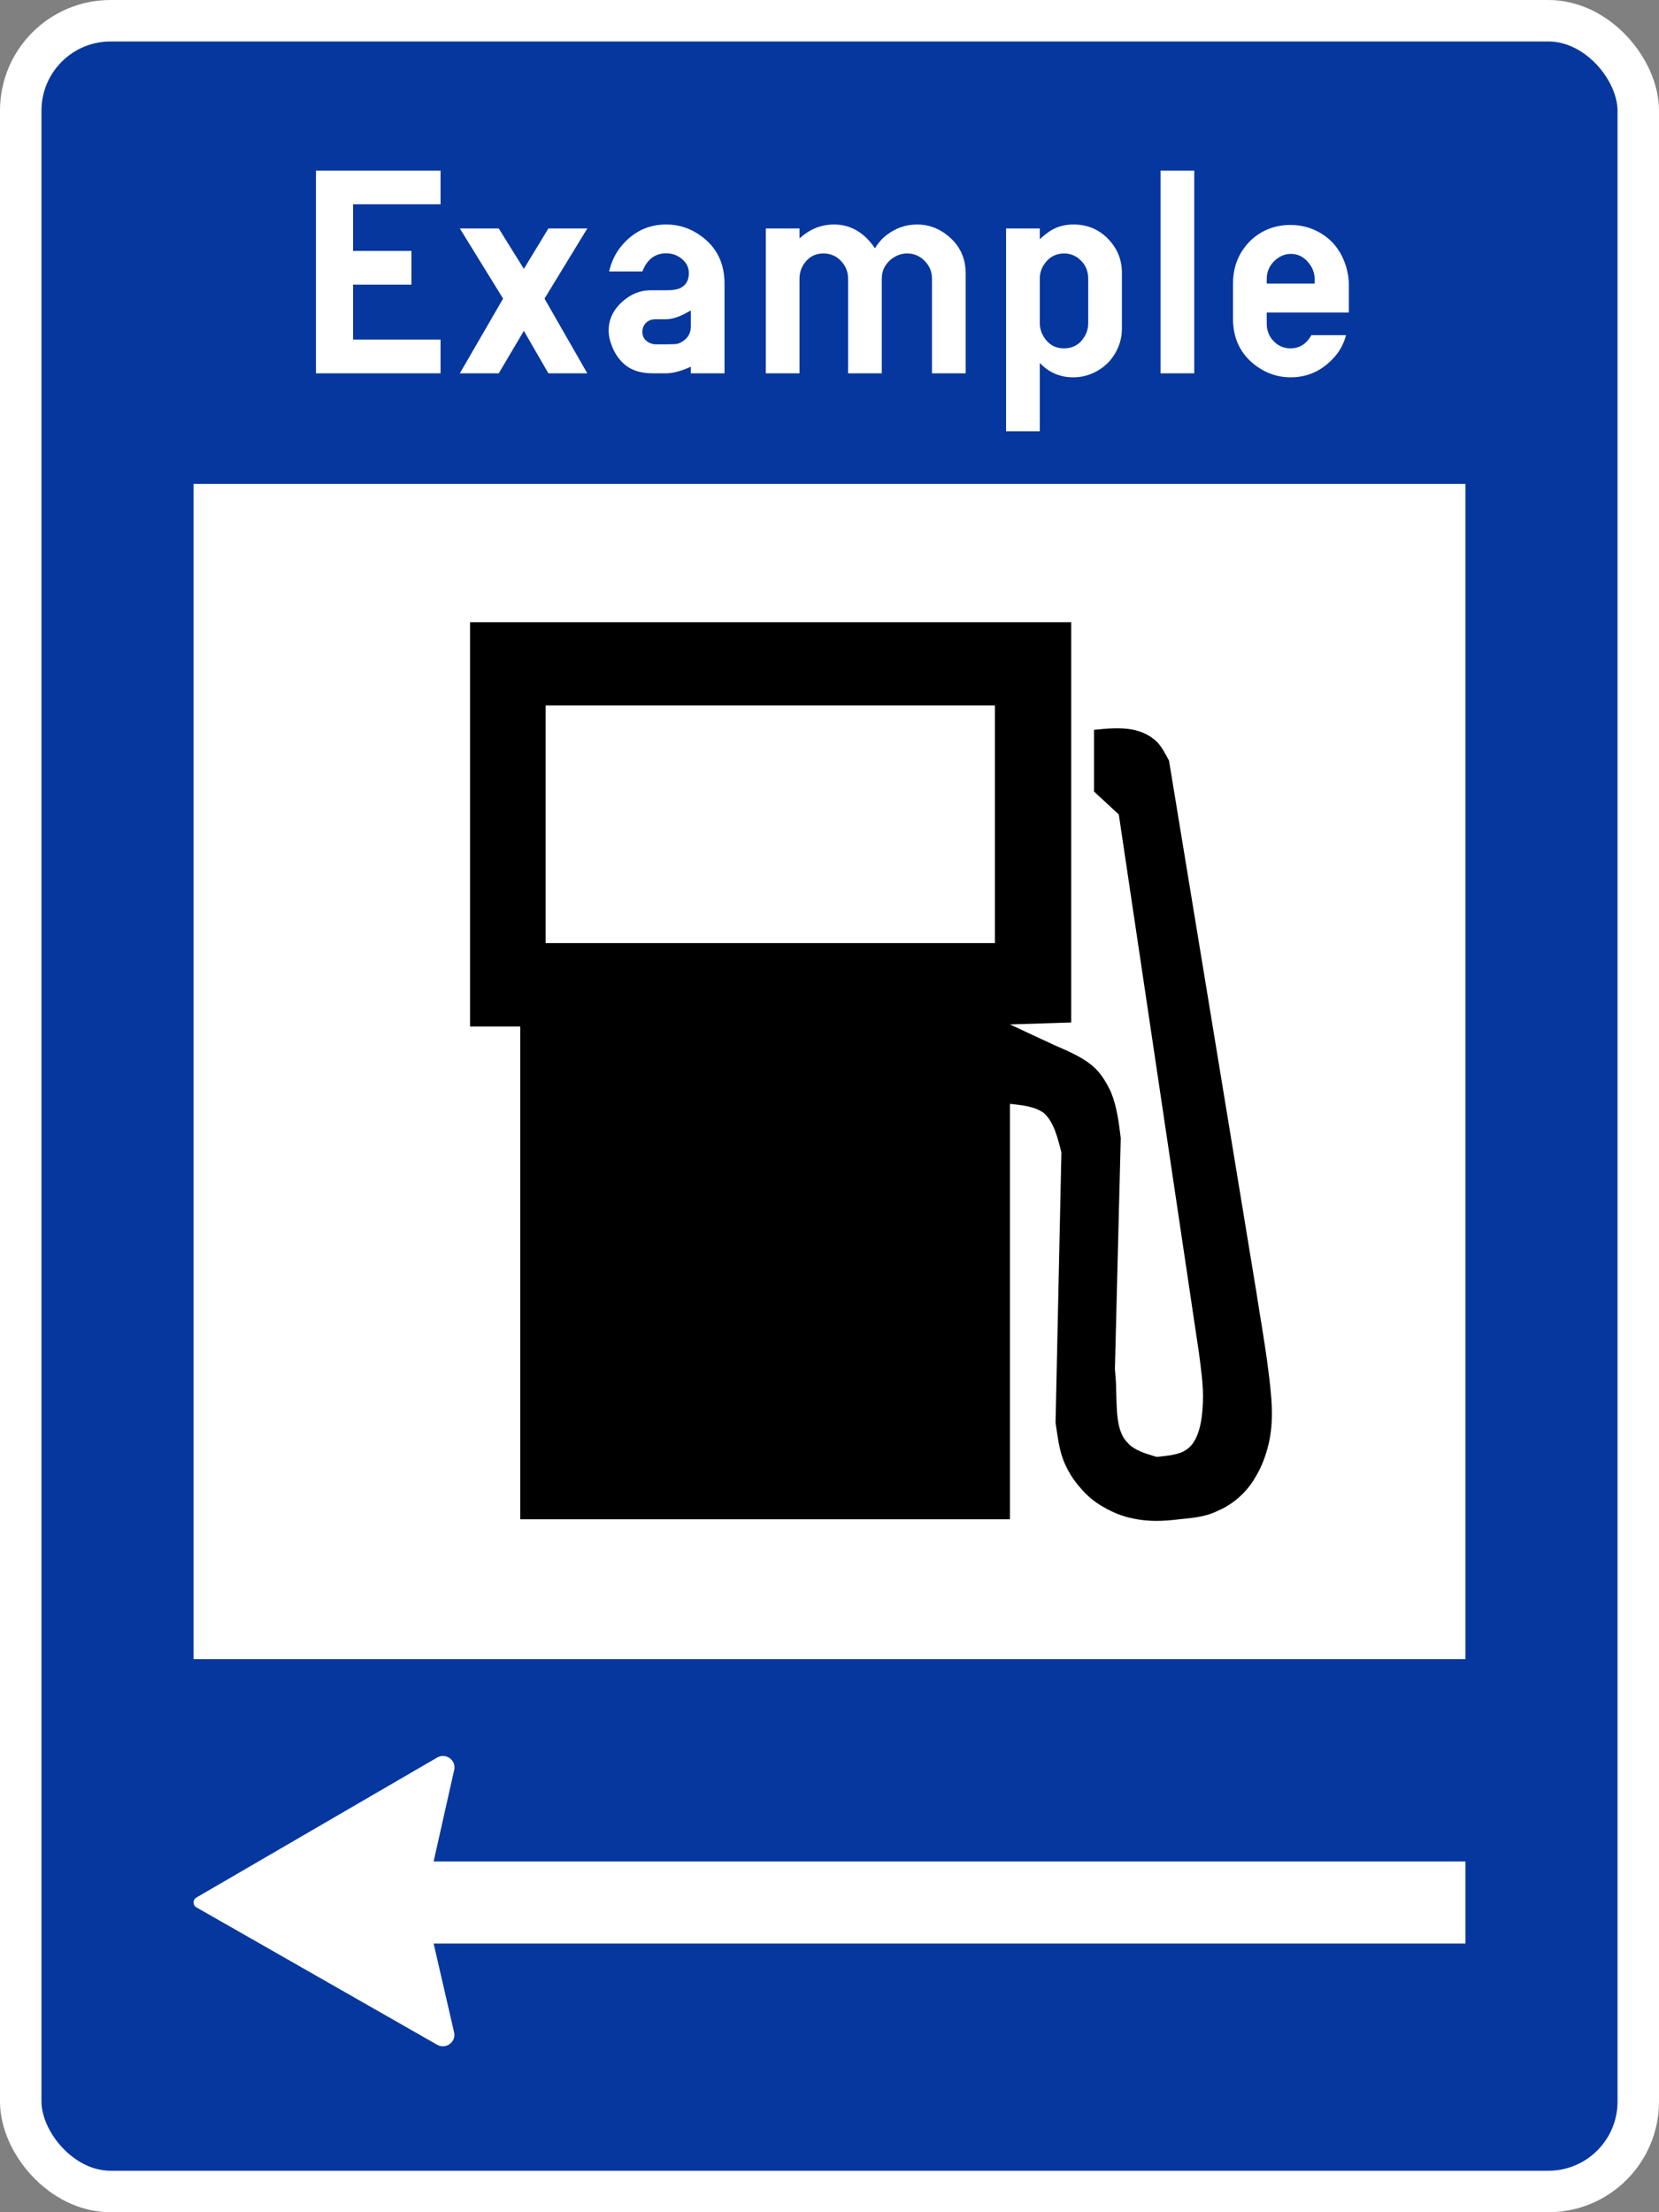
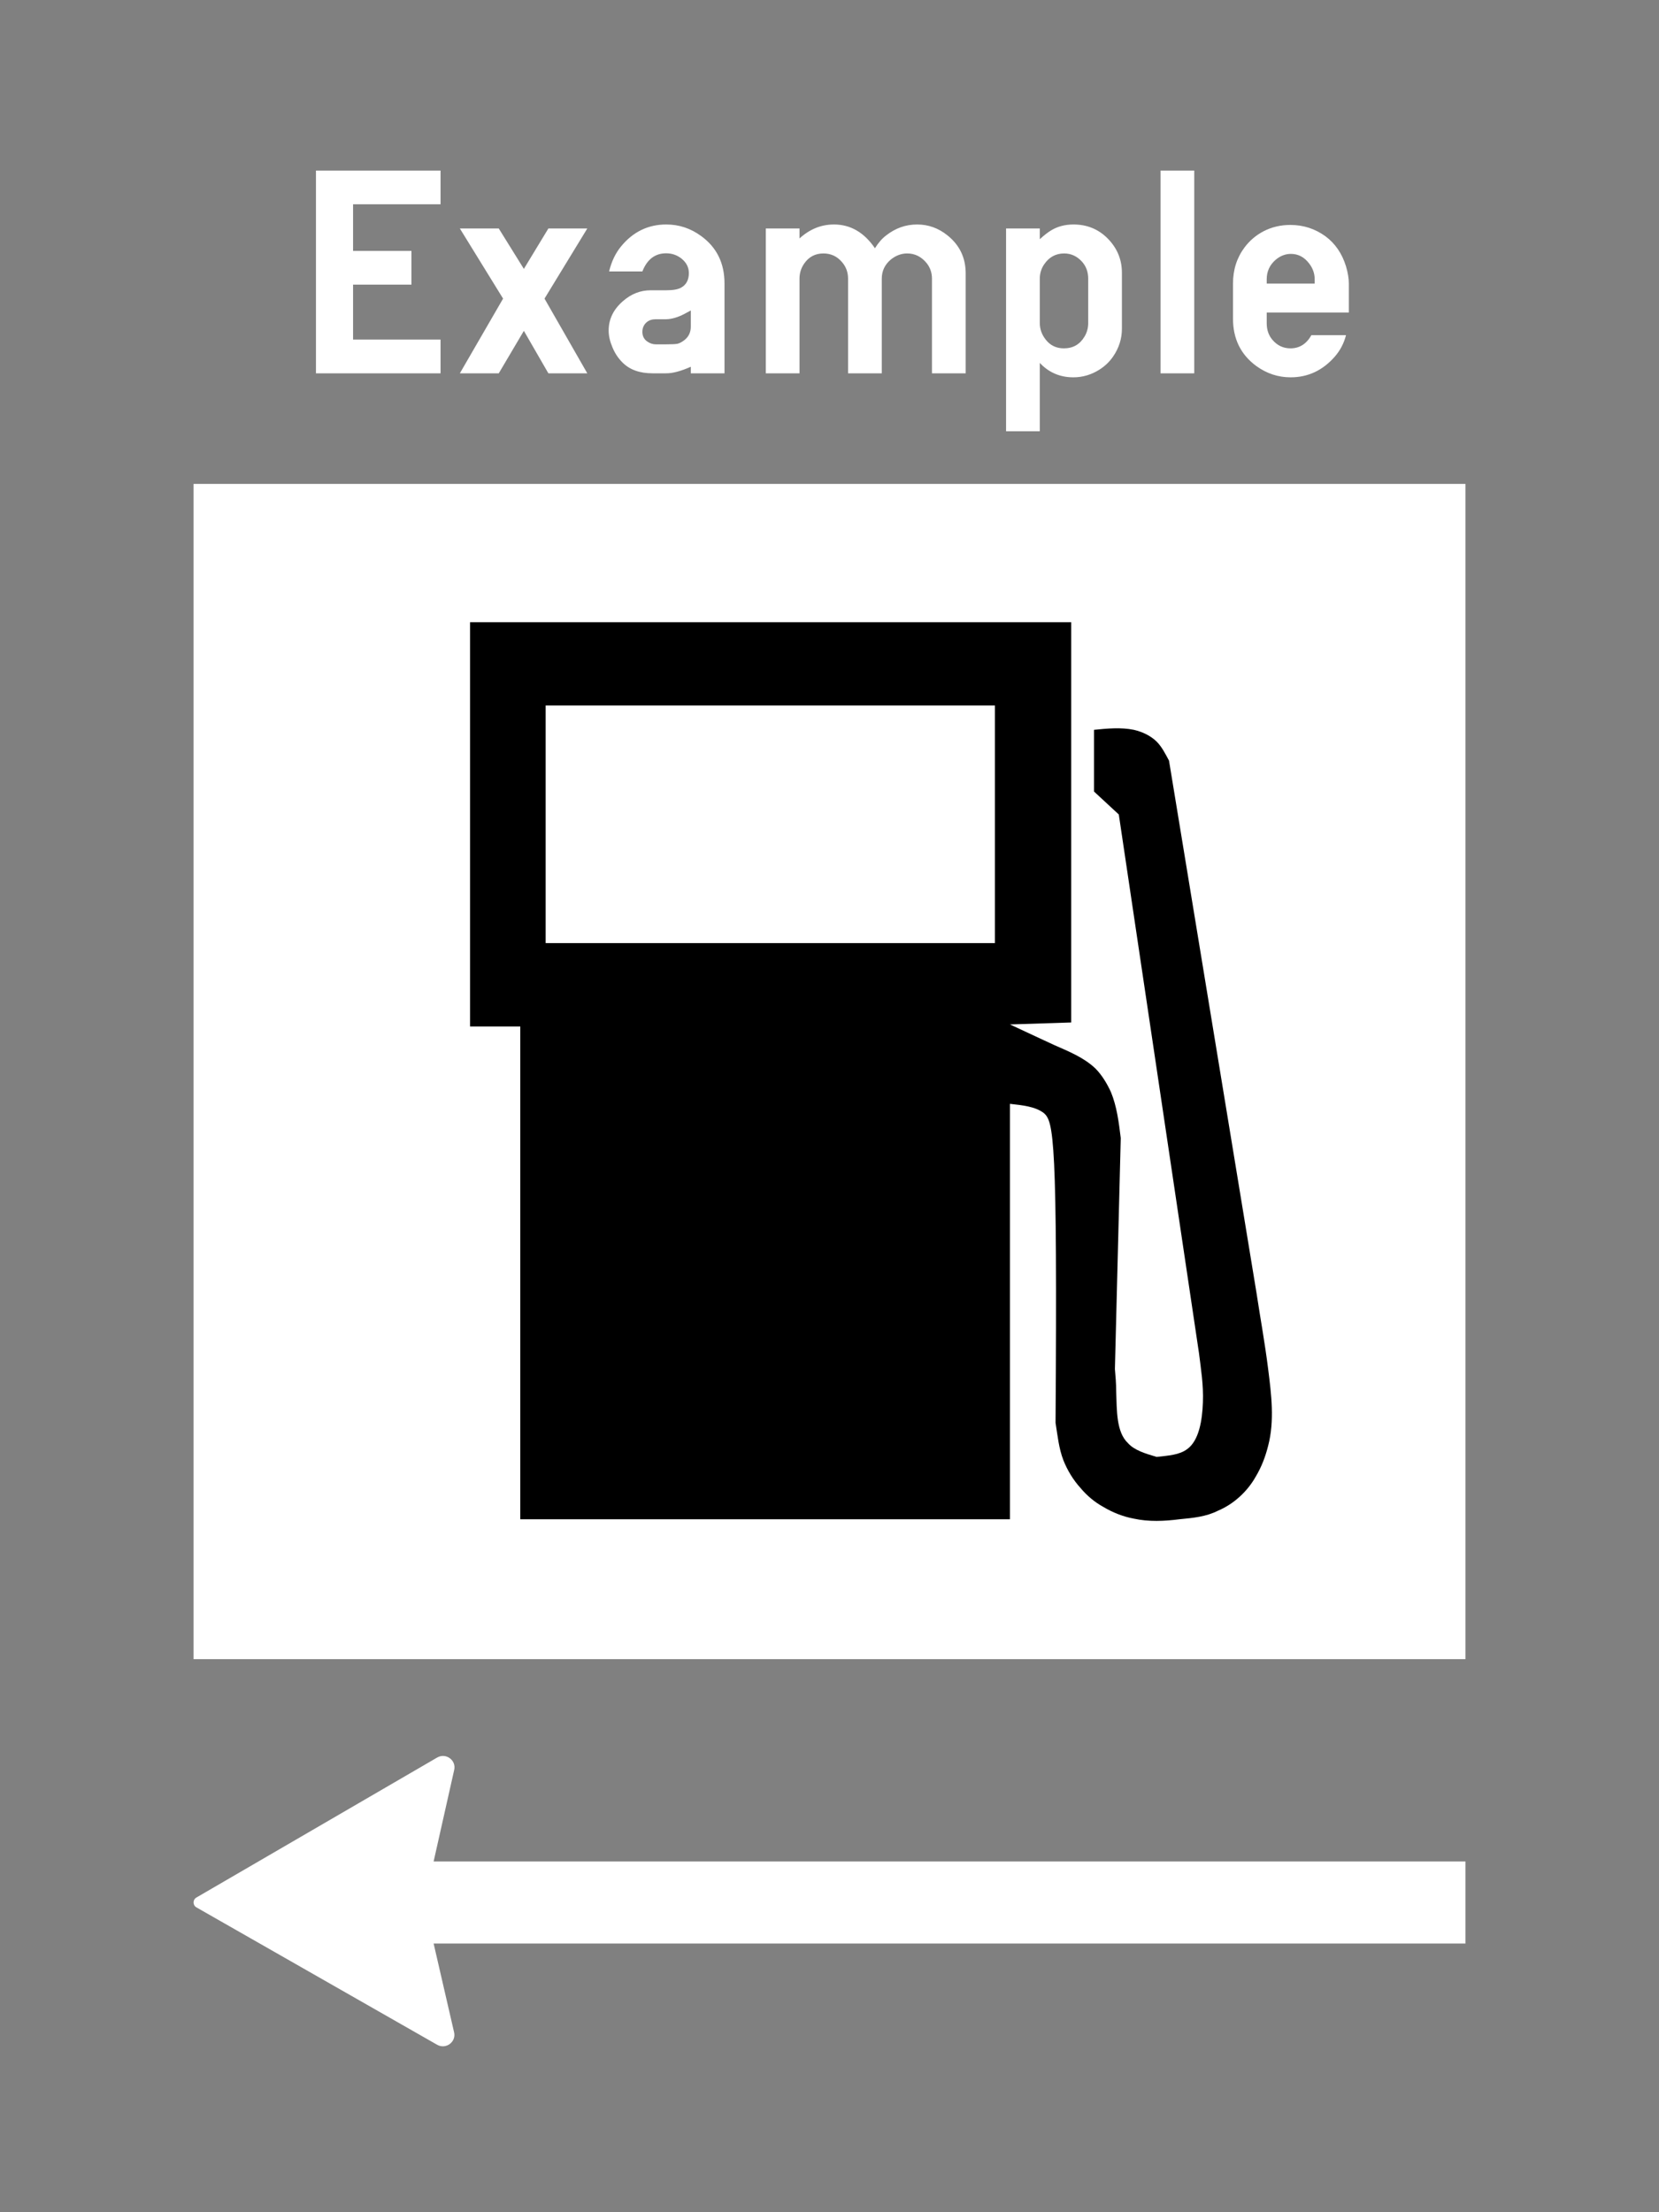
<svg xmlns="http://www.w3.org/2000/svg" width="120" height="160" viewBox="0 0 120 160" fill="none">
  <rect x="0" y="0" width="120" height="160" fill="#808080" stroke="none" />
-   <rect x="1.5" y="1.5" width="117" height="157" rx="6.5" fill="#05379E" stroke="white" stroke-width="3" />
  <rect width="92" height="85" transform="matrix(-1 0 0 1 106 35)" fill="white" />
-   <path fill-rule="evenodd" clip-rule="evenodd" d="M37.633 109.881V74.239H34V45H77.484V73.95L73.051 74.093L76.212 75.565C77.296 76.043 78.381 76.472 79.231 77.275C79.702 77.749 80.076 78.37 80.358 78.987C80.786 80.028 80.926 81.168 81.067 82.309L80.644 99.015C80.689 99.538 80.736 100.056 80.736 100.628C80.787 102.003 80.736 103.569 81.589 104.375C82.059 104.901 82.862 105.133 83.664 105.373C84.51 105.276 85.312 105.233 85.881 104.801C86.727 104.187 86.965 102.717 87.008 101.437C87.058 100.156 86.867 99.015 86.727 97.875L80.926 58.908L79.132 57.247V52.784C80.076 52.69 81.067 52.593 82.012 52.784C82.623 52.924 83.237 53.213 83.664 53.639C84.039 54.014 84.277 54.491 84.558 55.014L90.878 93.461C91.159 95.311 91.491 97.117 91.729 99.015C91.962 100.865 92.2 102.76 91.729 104.567C91.539 105.327 91.258 106.085 90.829 106.8C90.217 107.889 89.225 108.789 88.098 109.264C87.247 109.696 86.304 109.787 85.312 109.881C84.227 110.021 83.094 110.073 82.012 109.836C81.258 109.696 80.504 109.407 79.794 108.981C79.182 108.646 78.617 108.172 78.145 107.606C77.626 107.034 77.198 106.325 76.917 105.61C76.587 104.759 76.495 103.809 76.351 102.903L76.775 83.35C76.495 82.258 76.212 81.117 75.501 80.502C74.89 80.028 73.947 79.936 73.051 79.836V109.881L37.633 109.881ZM39.469 68.21H71.966V51.026H39.469V68.21Z" fill="black" />
+   <path fill-rule="evenodd" clip-rule="evenodd" d="M37.633 109.881V74.239H34V45H77.484V73.95L73.051 74.093L76.212 75.565C77.296 76.043 78.381 76.472 79.231 77.275C79.702 77.749 80.076 78.37 80.358 78.987C80.786 80.028 80.926 81.168 81.067 82.309L80.644 99.015C80.689 99.538 80.736 100.056 80.736 100.628C80.787 102.003 80.736 103.569 81.589 104.375C82.059 104.901 82.862 105.133 83.664 105.373C84.51 105.276 85.312 105.233 85.881 104.801C86.727 104.187 86.965 102.717 87.008 101.437C87.058 100.156 86.867 99.015 86.727 97.875L80.926 58.908L79.132 57.247V52.784C80.076 52.69 81.067 52.593 82.012 52.784C82.623 52.924 83.237 53.213 83.664 53.639C84.039 54.014 84.277 54.491 84.558 55.014L90.878 93.461C91.159 95.311 91.491 97.117 91.729 99.015C91.962 100.865 92.2 102.76 91.729 104.567C91.539 105.327 91.258 106.085 90.829 106.8C90.217 107.889 89.225 108.789 88.098 109.264C87.247 109.696 86.304 109.787 85.312 109.881C84.227 110.021 83.094 110.073 82.012 109.836C81.258 109.696 80.504 109.407 79.794 108.981C79.182 108.646 78.617 108.172 78.145 107.606C77.626 107.034 77.198 106.325 76.917 105.61C76.587 104.759 76.495 103.809 76.351 102.903C76.495 82.258 76.212 81.117 75.501 80.502C74.89 80.028 73.947 79.936 73.051 79.836V109.881L37.633 109.881ZM39.469 68.21H71.966V51.026H39.469V68.21Z" fill="black" />
  <path d="M31.619 127.116L14.206 137.24C13.93 137.401 13.932 137.795 14.209 137.953L31.617 147.887C32.247 148.247 33.007 147.691 32.846 146.99L31.365 140.566H106V134.632H31.365L32.854 128.006C33.012 127.302 32.246 126.751 31.619 127.116Z" fill="white" />
  <path d="M22.854 27V12.337H31.866V14.775H25.539V18.148H29.761V20.587H25.539V24.561H31.866V27H22.854ZM37.893 23.928L36.077 27H33.263L36.389 21.597L33.263 16.526H36.077L37.893 19.448L39.665 16.526H42.48L39.386 21.597L42.48 27H39.665L37.893 23.928ZM49.967 26.527C49.236 26.85 48.638 27.007 48.173 27H47.195C46.272 27 45.552 26.742 45.036 26.227C44.721 25.919 44.474 25.546 44.295 25.109C44.116 24.687 44.026 24.286 44.026 23.906C44.026 23.09 44.367 22.384 45.047 21.79C45.648 21.26 46.318 20.995 47.056 20.995H48.173C48.681 20.995 49.047 20.931 49.269 20.802C49.641 20.594 49.827 20.243 49.827 19.749C49.827 19.341 49.652 18.994 49.301 18.707C48.978 18.449 48.606 18.32 48.184 18.32C47.382 18.32 46.809 18.757 46.465 19.631H44.059C44.23 18.915 44.52 18.31 44.929 17.815C45.795 16.763 46.884 16.236 48.194 16.236C49.118 16.236 49.96 16.516 50.719 17.074C51.843 17.891 52.405 19.033 52.405 20.501V27H49.967V26.527ZM49.967 22.456L49.505 22.703C49.025 22.954 48.581 23.083 48.173 23.09H47.41C47.16 23.09 46.948 23.162 46.776 23.305C46.569 23.484 46.465 23.716 46.465 24.003C46.465 24.304 46.583 24.537 46.819 24.701C47.013 24.837 47.22 24.905 47.442 24.905H48.173C48.588 24.905 48.867 24.891 49.011 24.862C49.154 24.826 49.312 24.744 49.483 24.615C49.806 24.372 49.967 24.042 49.967 23.627V22.456ZM55.392 27V16.526H57.83V17.246C58.568 16.573 59.398 16.236 60.322 16.236C61.518 16.236 62.507 16.809 63.287 17.955C63.531 17.561 63.799 17.253 64.093 17.031C64.766 16.501 65.514 16.236 66.338 16.236C67.147 16.236 67.878 16.498 68.529 17.02C69.41 17.722 69.851 18.643 69.851 19.781V27H67.412V20.157C67.412 19.727 67.283 19.352 67.025 19.029C66.646 18.564 66.177 18.331 65.618 18.331C65.196 18.331 64.802 18.478 64.436 18.771C64 19.137 63.781 19.599 63.781 20.157V27H61.343V20.157C61.343 19.685 61.192 19.28 60.892 18.943C60.541 18.535 60.097 18.331 59.56 18.331C58.965 18.331 58.5 18.578 58.163 19.072C57.941 19.395 57.83 19.756 57.83 20.157V27H55.392ZM72.772 31.189V16.526H75.211V17.3C75.519 17.02 75.784 16.813 76.006 16.677C76.478 16.383 77.026 16.236 77.649 16.236C78.616 16.236 79.433 16.566 80.099 17.225C80.8 17.926 81.151 18.761 81.151 19.727V23.777C81.151 24.501 80.936 25.174 80.507 25.797C80.249 26.169 79.923 26.481 79.529 26.731C78.942 27.104 78.312 27.29 77.639 27.29C76.672 27.29 75.863 26.943 75.211 26.248V31.189H72.772ZM78.713 23.358V20.157C78.713 19.663 78.559 19.248 78.251 18.911C77.893 18.524 77.467 18.331 76.973 18.331C76.364 18.331 75.88 18.596 75.522 19.126C75.315 19.434 75.211 19.778 75.211 20.157V23.358C75.211 23.795 75.351 24.193 75.63 24.551C75.959 24.98 76.4 25.195 76.951 25.195C77.61 25.195 78.108 24.912 78.444 24.347C78.623 24.053 78.713 23.724 78.713 23.358ZM83.944 27V12.337H86.383V27H83.944ZM91.625 22.606V23.38C91.625 23.852 91.761 24.25 92.033 24.572C92.384 24.988 92.821 25.195 93.344 25.195C93.995 25.195 94.5 24.877 94.858 24.239H97.361C97.211 24.826 96.942 25.342 96.556 25.786C95.682 26.789 94.615 27.29 93.355 27.29C92.452 27.29 91.625 27.018 90.873 26.474C89.749 25.65 89.186 24.508 89.186 23.047V20.512C89.186 19.509 89.466 18.635 90.024 17.891C90.39 17.404 90.844 17.017 91.389 16.73C91.983 16.422 92.631 16.269 93.333 16.269C94.271 16.269 95.116 16.541 95.868 17.085C96.577 17.608 97.075 18.335 97.361 19.266C97.497 19.724 97.565 20.139 97.565 20.512V22.606H91.625ZM95.095 20.512V20.2C95.095 19.785 94.962 19.405 94.697 19.061C94.346 18.596 93.906 18.363 93.376 18.363C92.975 18.363 92.61 18.503 92.28 18.782C91.843 19.155 91.625 19.627 91.625 20.2V20.512H95.095Z" fill="white" />
</svg>